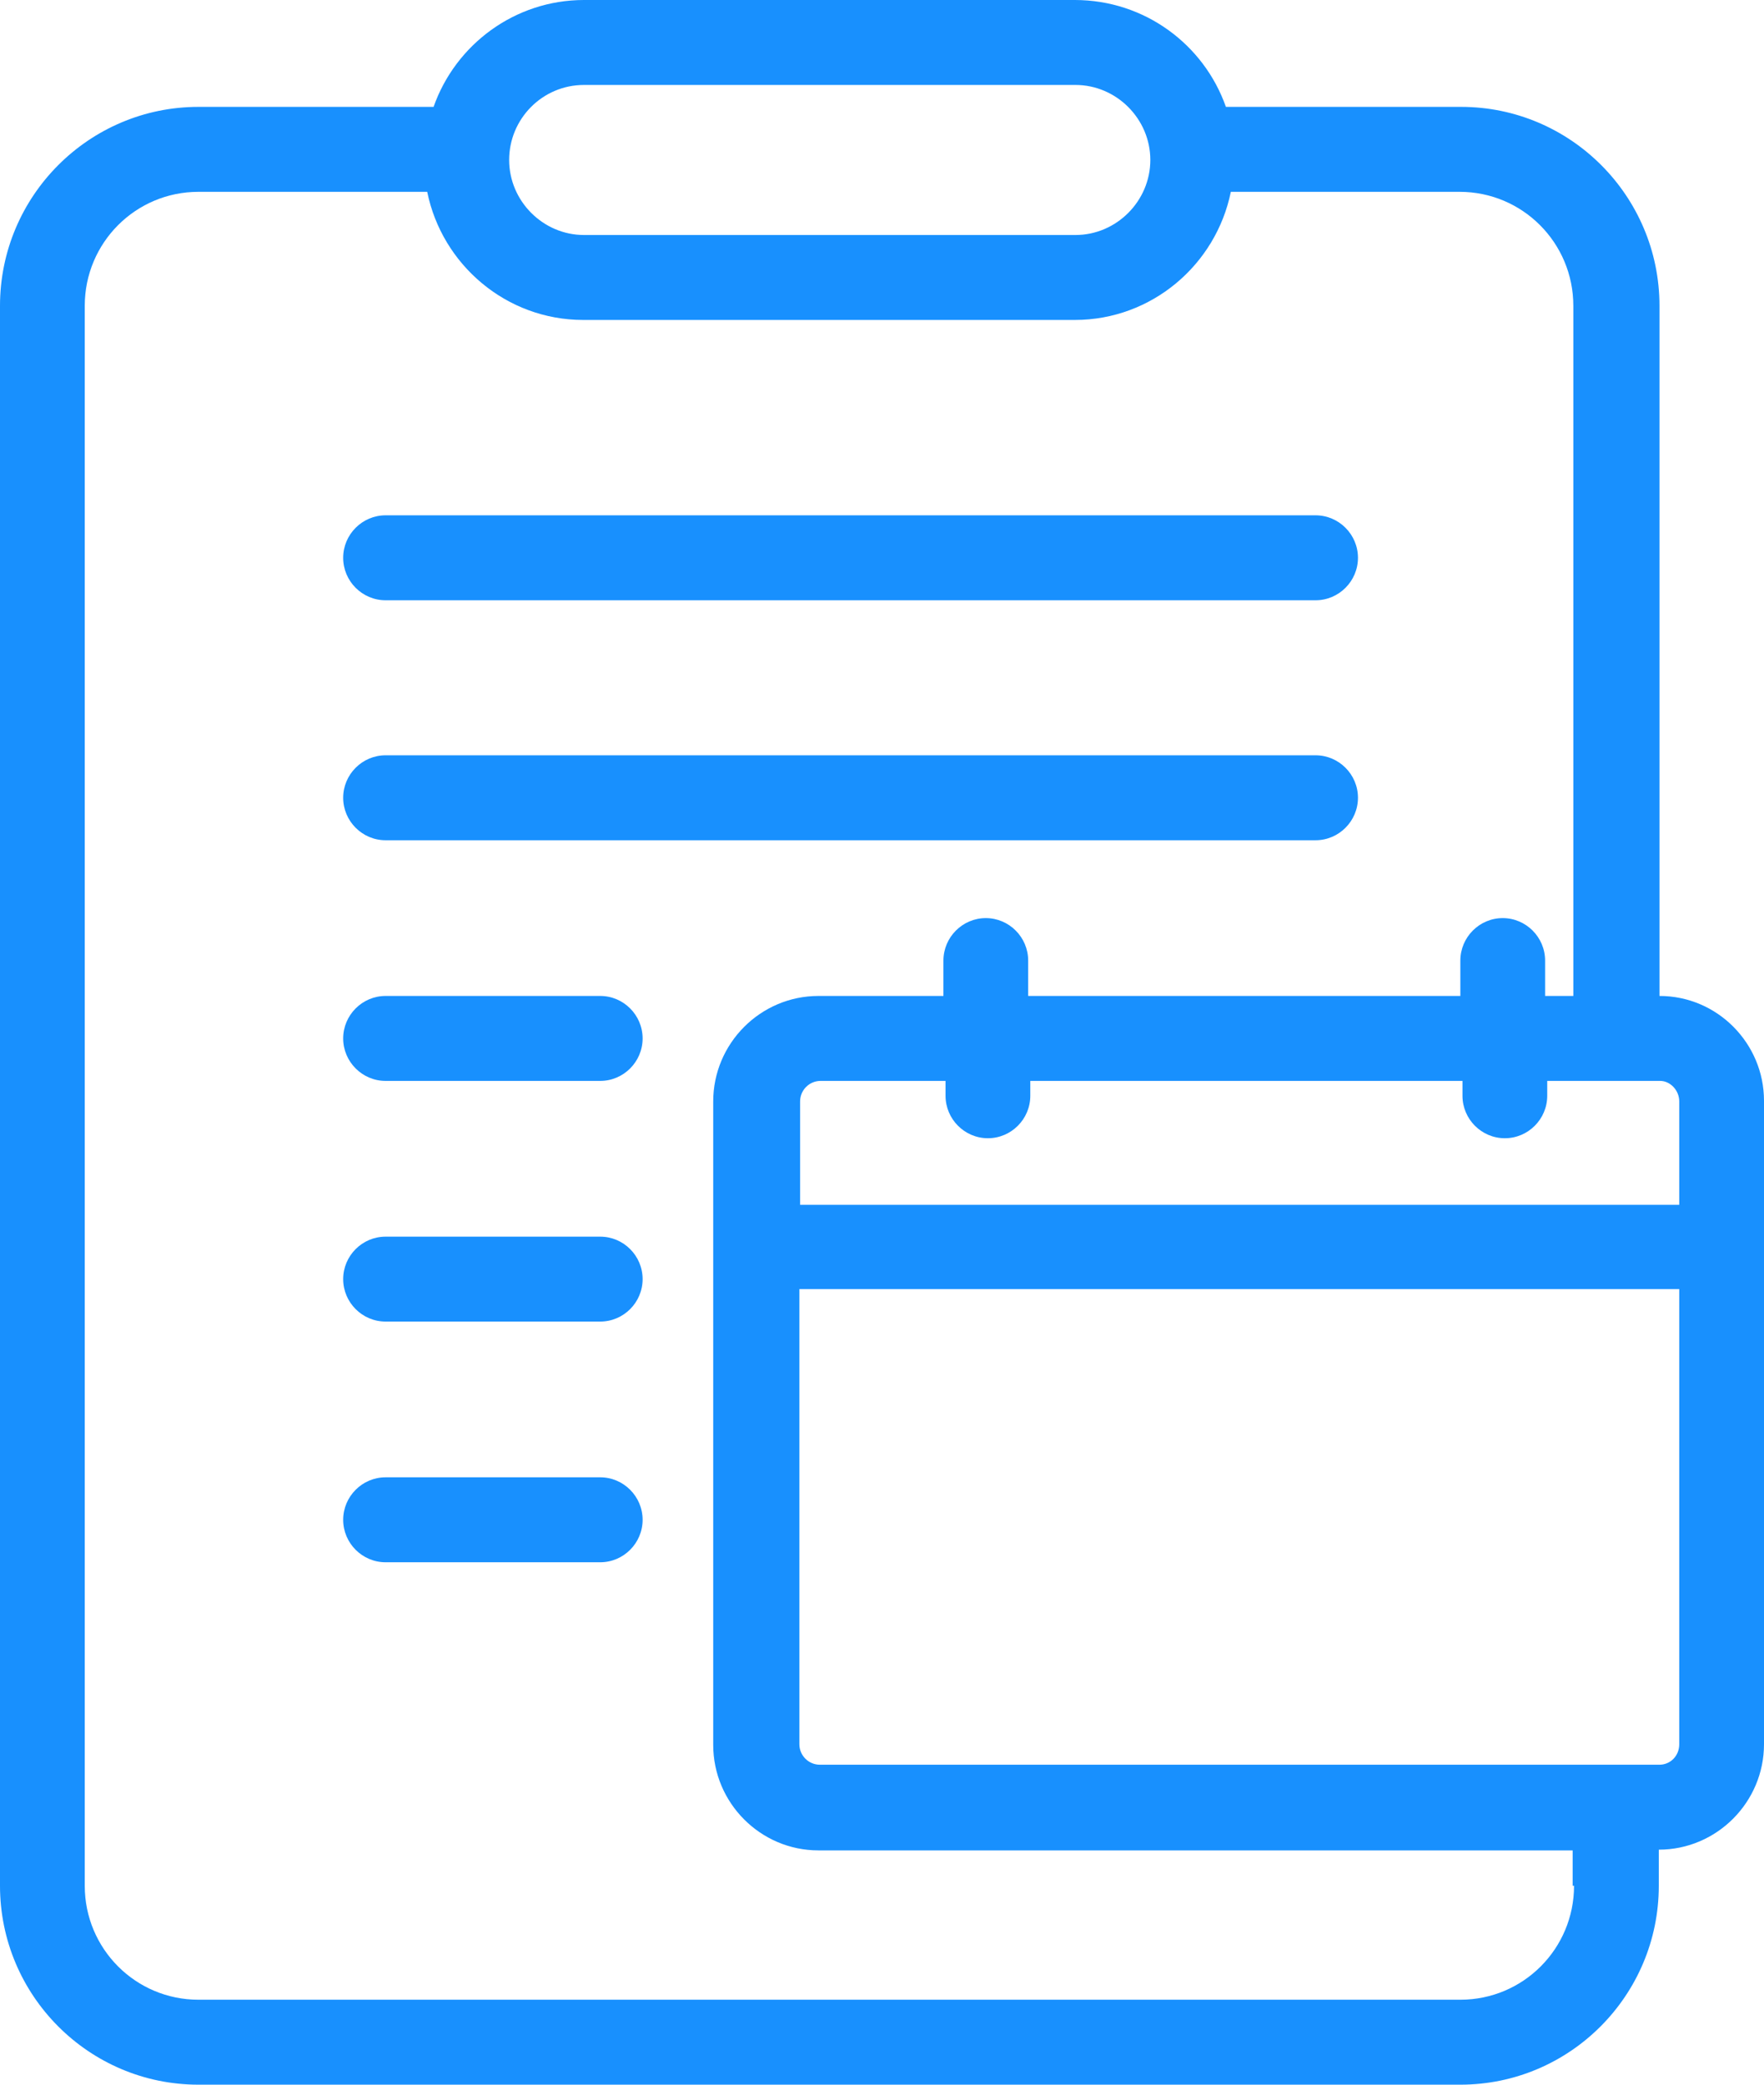
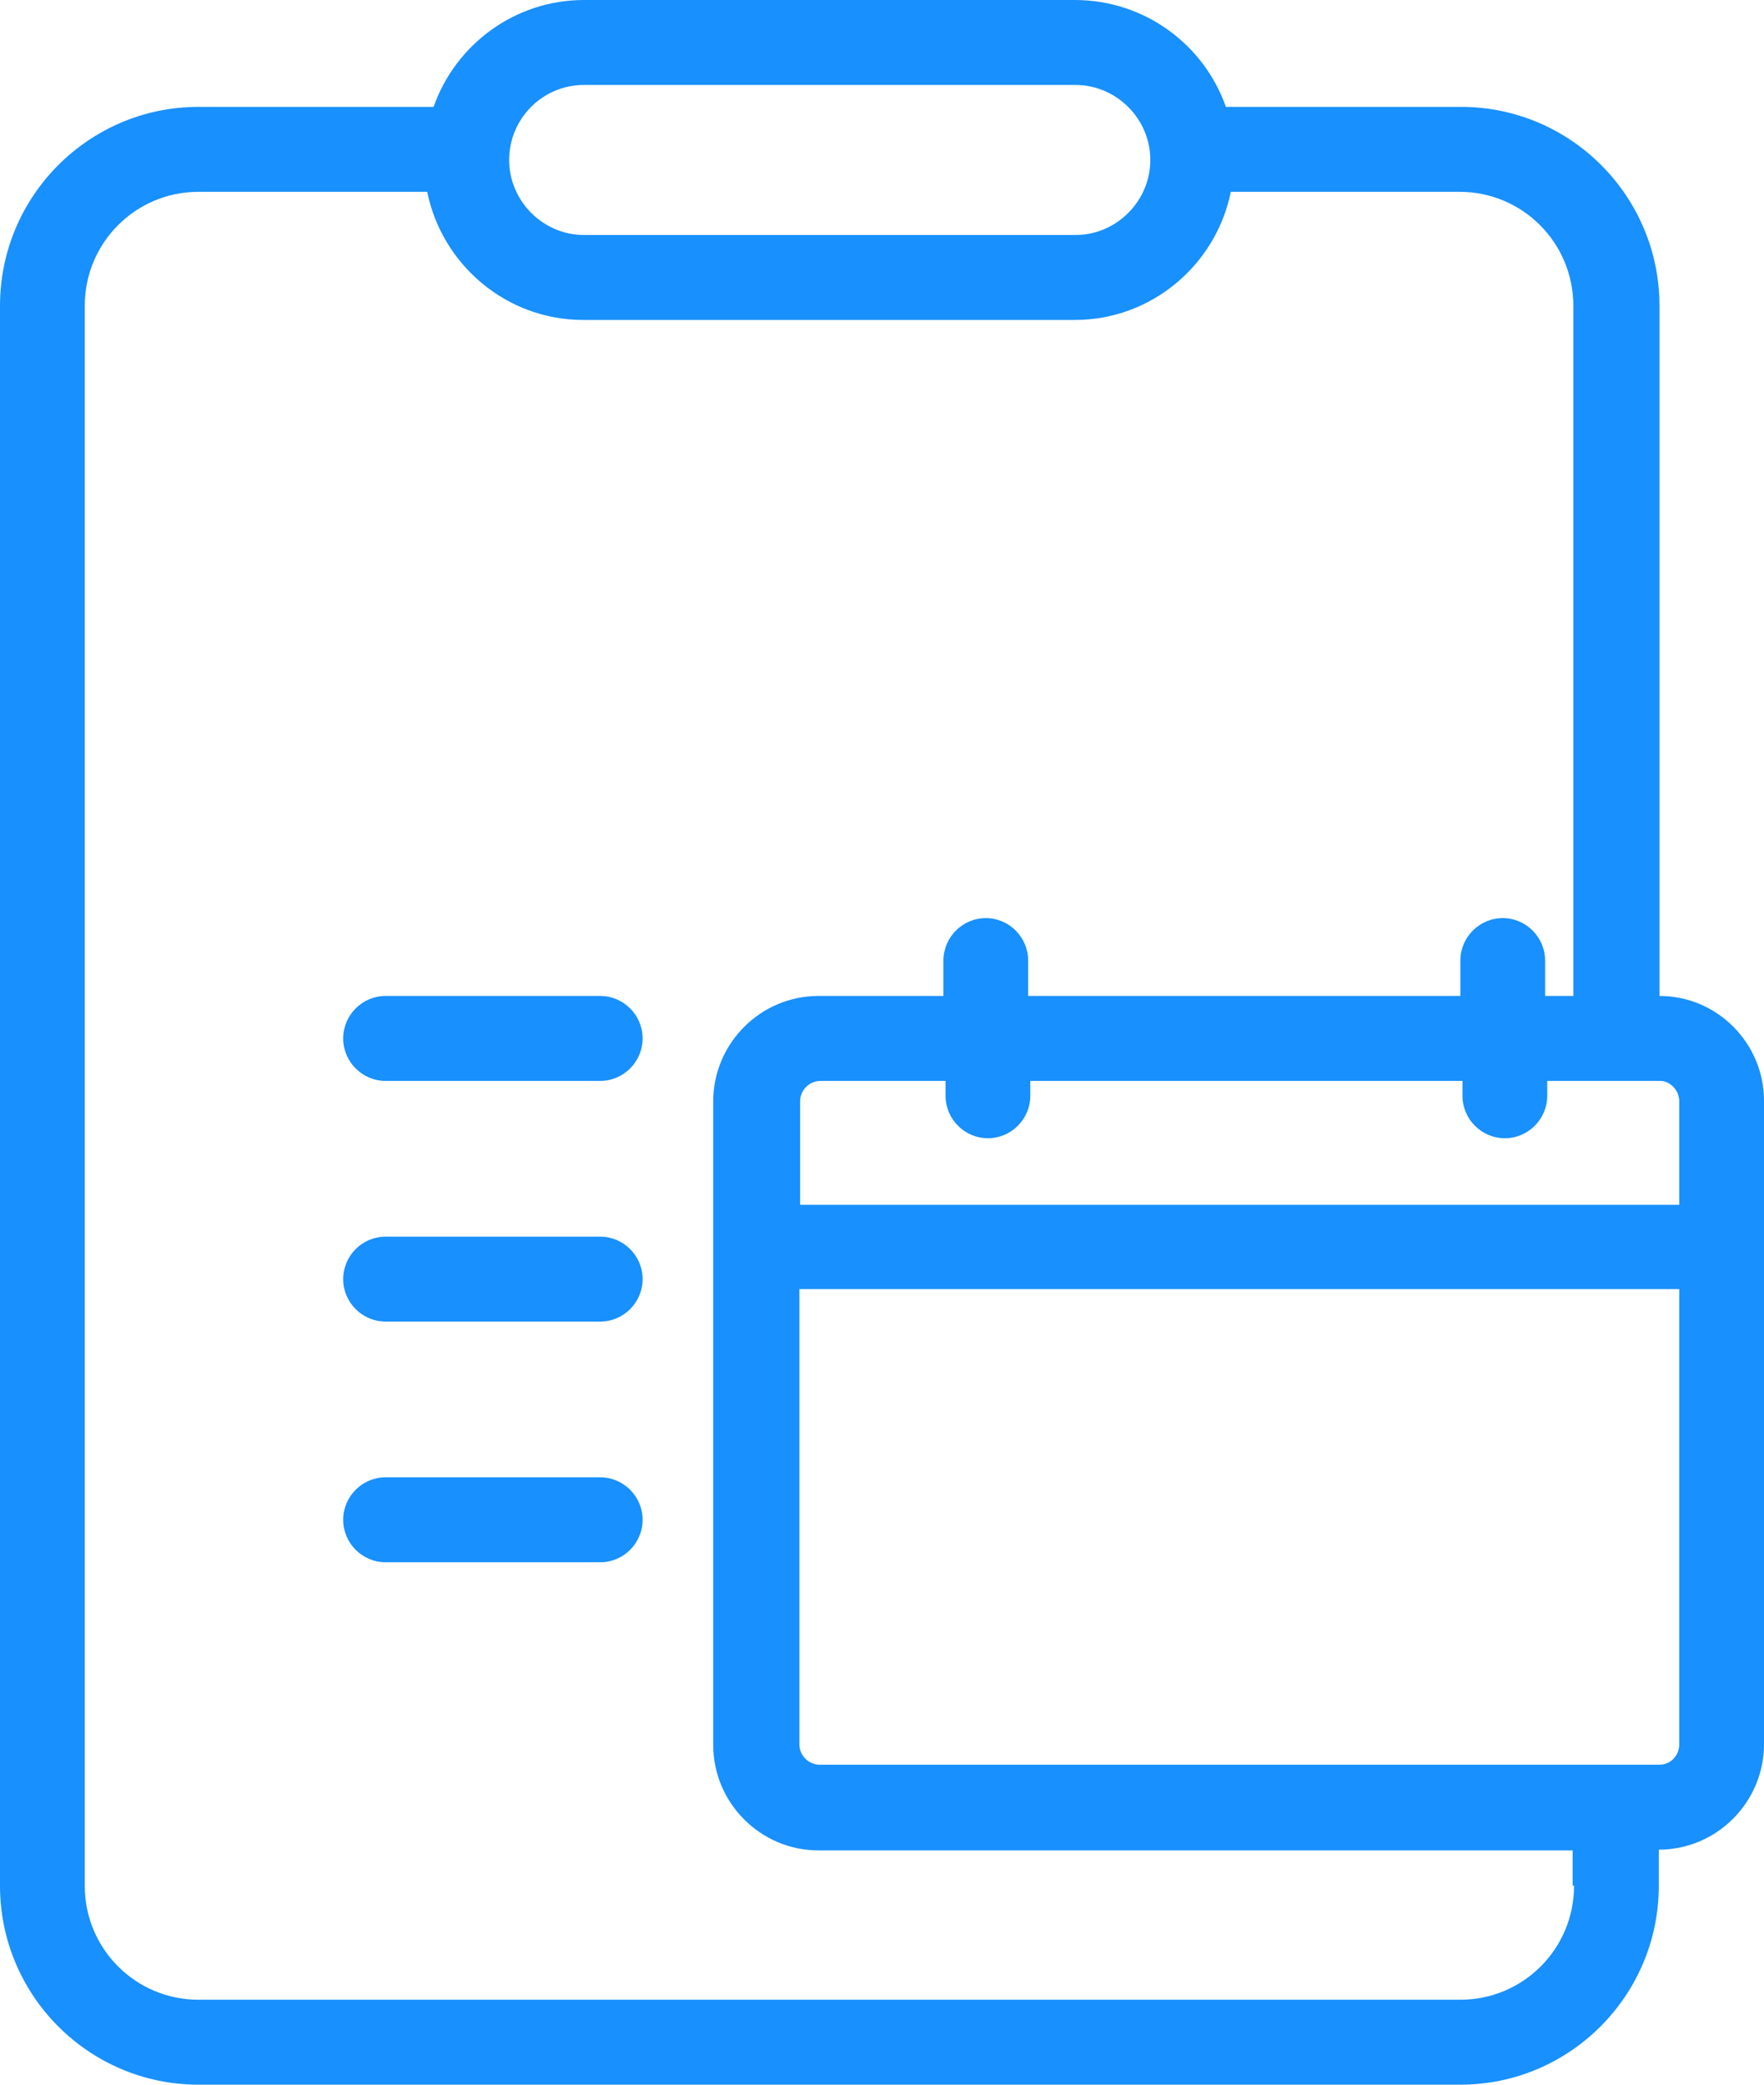
<svg xmlns="http://www.w3.org/2000/svg" width="44" height="52" viewBox="0 0 44 52" fill="none">
  <g clip-path="url(#clip0_1043_1753)">
    <path d="M41.393 24.843V7.628C41.393 4.891 39.174 2.666 36.444 2.666H30.578C30.032 1.112 28.552 0 26.809 0H14.567C12.841 0 11.361 1.112 10.815 2.666H4.95C2.219 2.666 0 4.891 0 7.628V47.038C0 49.775 2.219 52 4.95 52H36.426C39.156 52 41.376 49.775 41.376 47.038V46.138C42.82 46.138 44 44.955 44 43.507V27.457C44 26.026 42.837 24.843 41.393 24.843ZM41.886 27.474V30.052H19.957V27.474C19.957 27.192 20.186 26.962 20.468 26.962H23.585V27.333C23.585 27.916 24.061 28.392 24.642 28.392C25.223 28.392 25.699 27.916 25.699 27.333V26.962H36.479V27.333C36.479 27.916 36.954 28.392 37.536 28.392C38.117 28.392 38.593 27.916 38.593 27.333V26.962H41.411C41.657 26.962 41.886 27.192 41.886 27.474ZM14.567 2.119H26.826C27.848 2.119 28.693 2.966 28.693 3.99C28.693 5.015 27.848 5.862 26.826 5.862H14.567C13.545 5.862 12.7 5.015 12.7 3.99C12.7 2.966 13.528 2.119 14.567 2.119ZM39.262 47.038C39.262 48.61 37.994 49.881 36.426 49.881H4.95C3.382 49.881 2.114 48.61 2.114 47.038V7.628C2.114 6.056 3.382 4.785 4.95 4.785H10.656C11.026 6.604 12.629 7.981 14.549 7.981H26.809C28.729 7.981 30.331 6.604 30.701 4.785H36.408C37.976 4.785 39.244 6.056 39.244 7.628V24.843H38.54V23.961C38.54 23.378 38.064 22.901 37.483 22.901C36.901 22.901 36.426 23.378 36.426 23.961V24.843H25.646V23.961C25.646 23.378 25.171 22.901 24.589 22.901C24.008 22.901 23.532 23.378 23.532 23.961V24.843H20.415C18.97 24.843 17.79 26.026 17.79 27.474V43.525C17.79 44.972 18.97 46.156 20.415 46.156H39.227V47.038H39.262ZM41.393 44.019H20.45C20.168 44.019 19.939 43.789 19.939 43.507V32.154H41.886V43.507C41.886 43.807 41.657 44.019 41.393 44.019Z" fill="#1890FE" />
-     <path d="M9.617 14.973H32.815C33.396 14.973 33.872 14.497 33.872 13.914C33.872 13.331 33.396 12.854 32.815 12.854H9.617C9.036 12.854 8.56 13.331 8.56 13.914C8.56 14.497 9.036 14.973 9.617 14.973Z" fill="#1890FE" />
-     <path d="M9.617 20.959H32.815C33.396 20.959 33.872 20.482 33.872 19.899C33.872 19.317 33.396 18.84 32.815 18.84H9.617C9.036 18.84 8.56 19.317 8.56 19.899C8.56 20.482 9.036 20.959 9.617 20.959Z" fill="#1890FE" />
    <path d="M14.972 24.843H9.617C9.036 24.843 8.56 25.32 8.56 25.903C8.56 26.485 9.036 26.962 9.617 26.962H14.972C15.553 26.962 16.029 26.485 16.029 25.903C16.029 25.32 15.553 24.843 14.972 24.843Z" fill="#1890FE" />
    <path d="M14.972 30.847H9.617C9.036 30.847 8.56 31.323 8.56 31.906C8.56 32.489 9.036 32.965 9.617 32.965H14.972C15.553 32.965 16.029 32.489 16.029 31.906C16.029 31.323 15.553 30.847 14.972 30.847Z" fill="#1890FE" />
    <path d="M14.972 36.85H9.617C9.036 36.85 8.56 37.327 8.56 37.91C8.56 38.492 9.036 38.969 9.617 38.969H14.972C15.553 38.969 16.029 38.492 16.029 37.91C16.029 37.327 15.553 36.85 14.972 36.85Z" fill="#1890FE" />
  </g>
  <defs>
    <clipPath id="clip0_1043_1753">
      <rect width="44" height="52" fill="white" />
    </clipPath>
  </defs>
</svg>